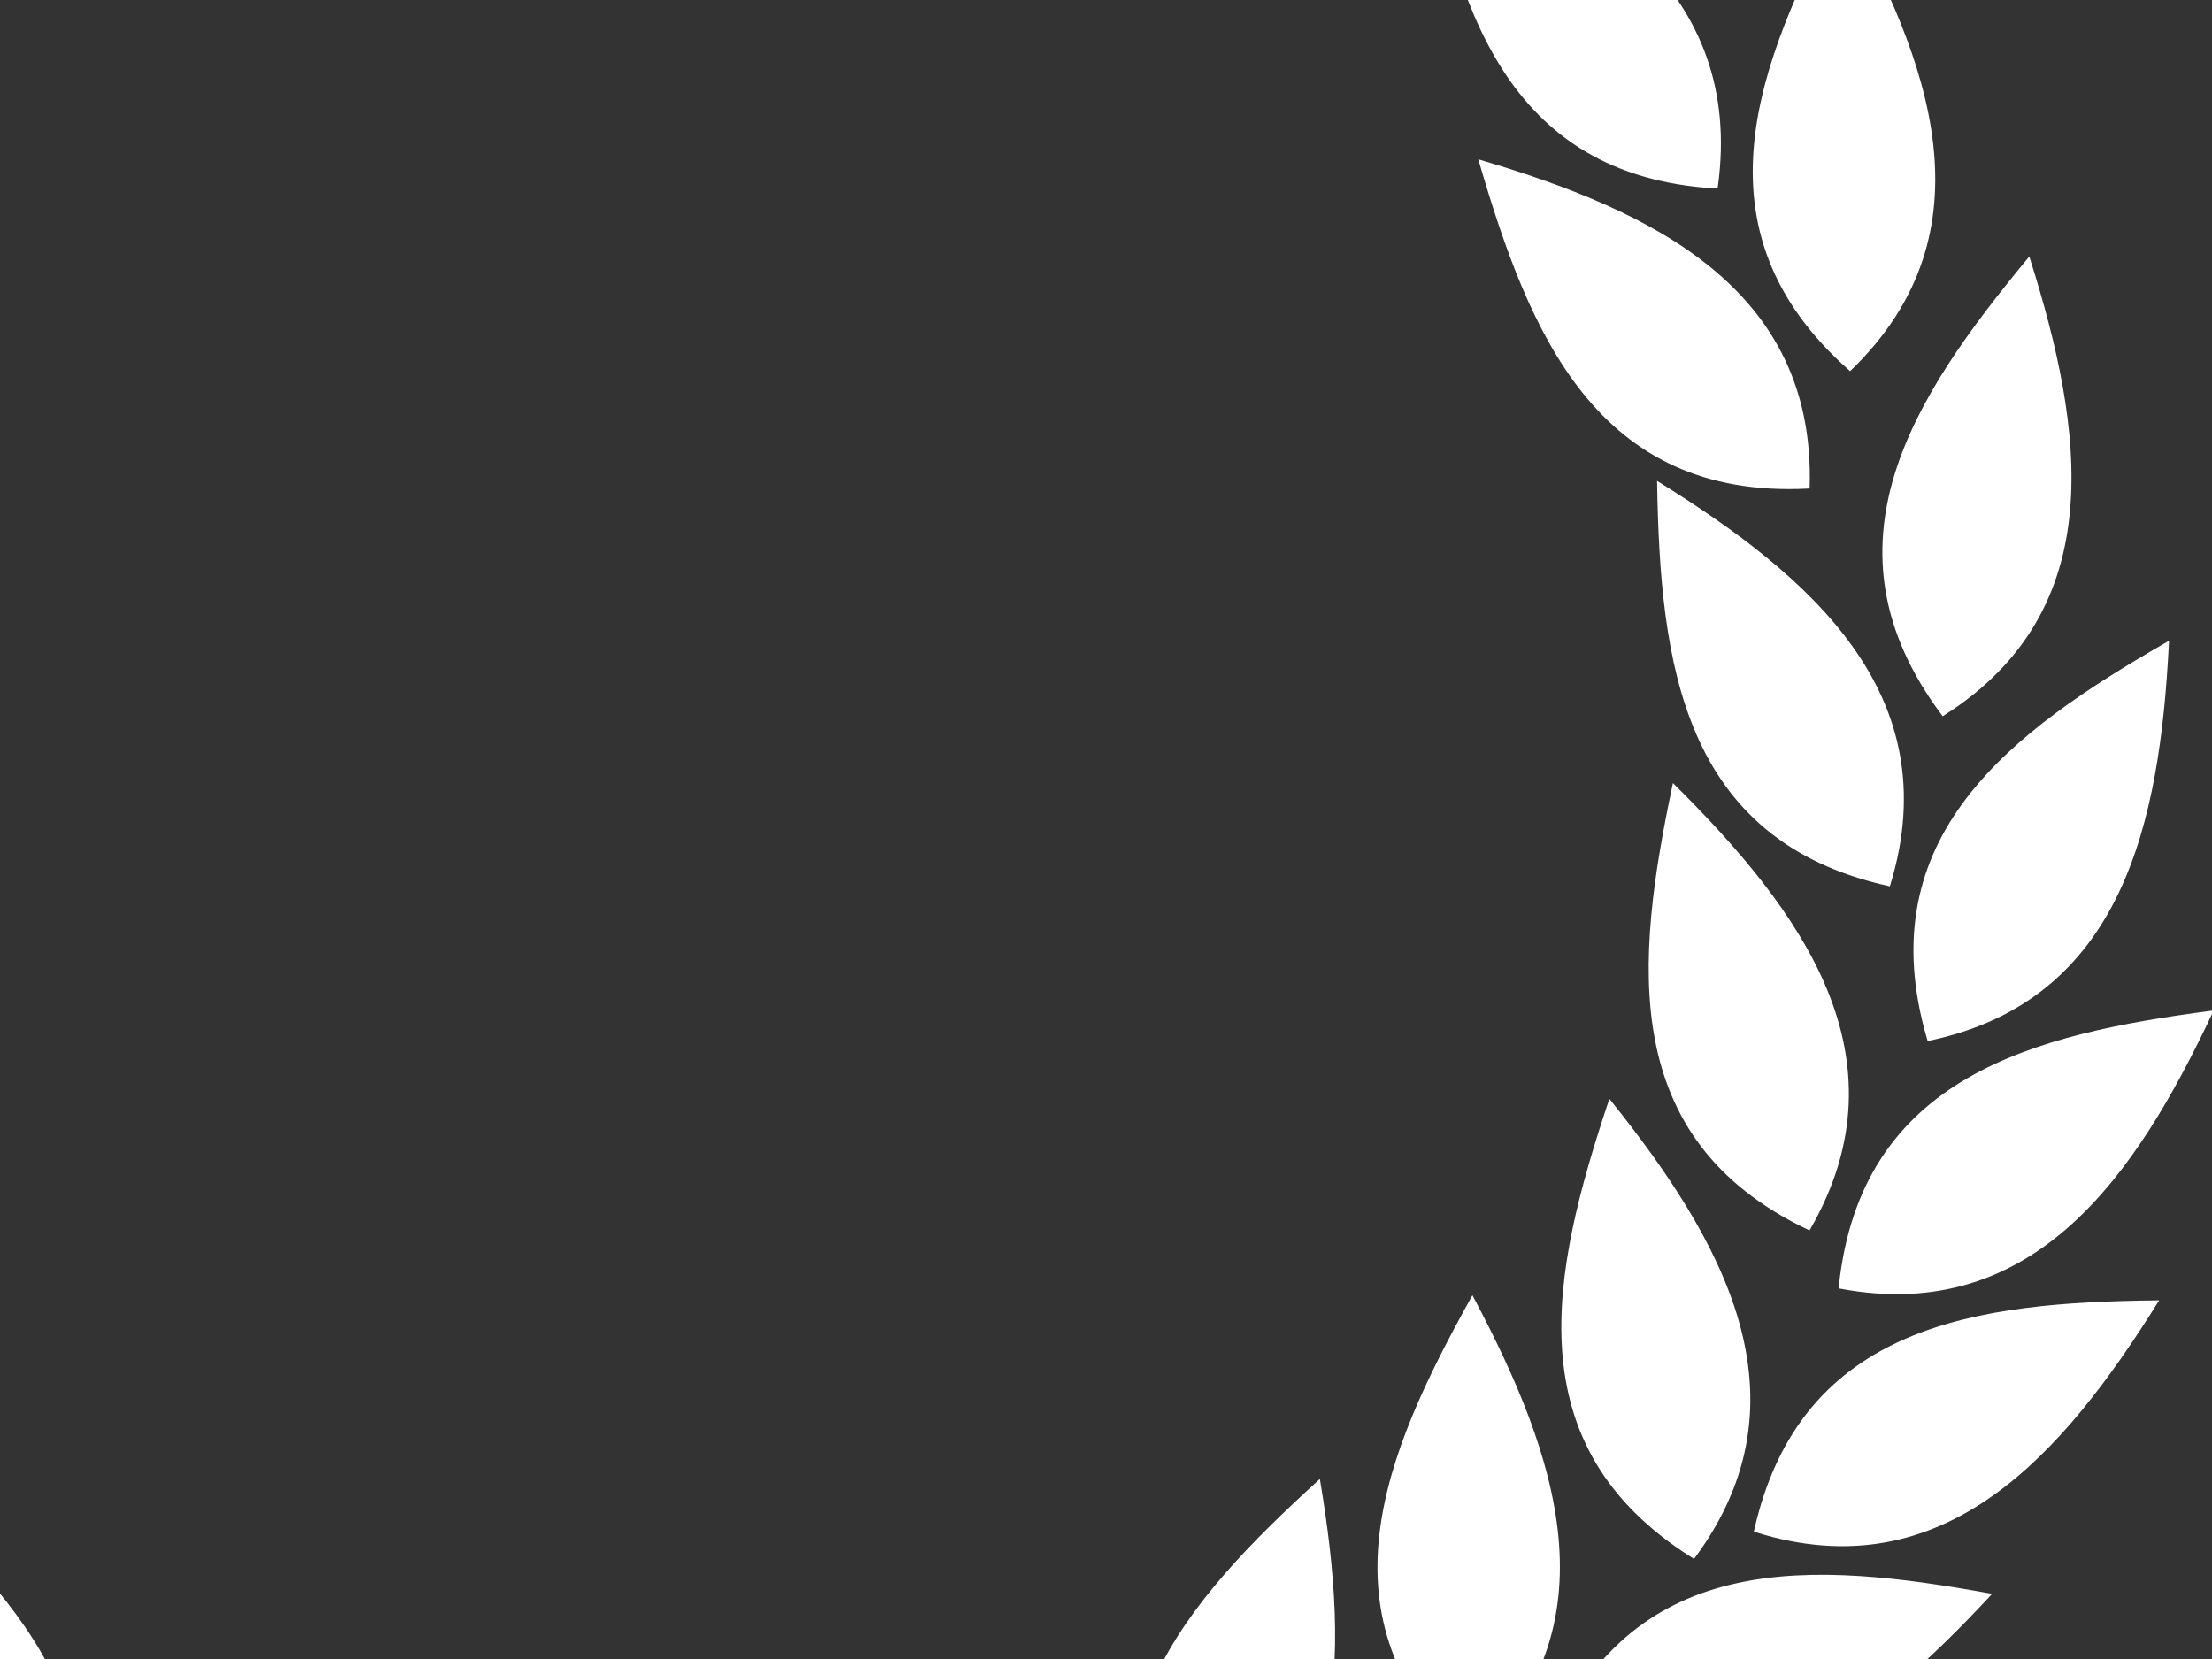
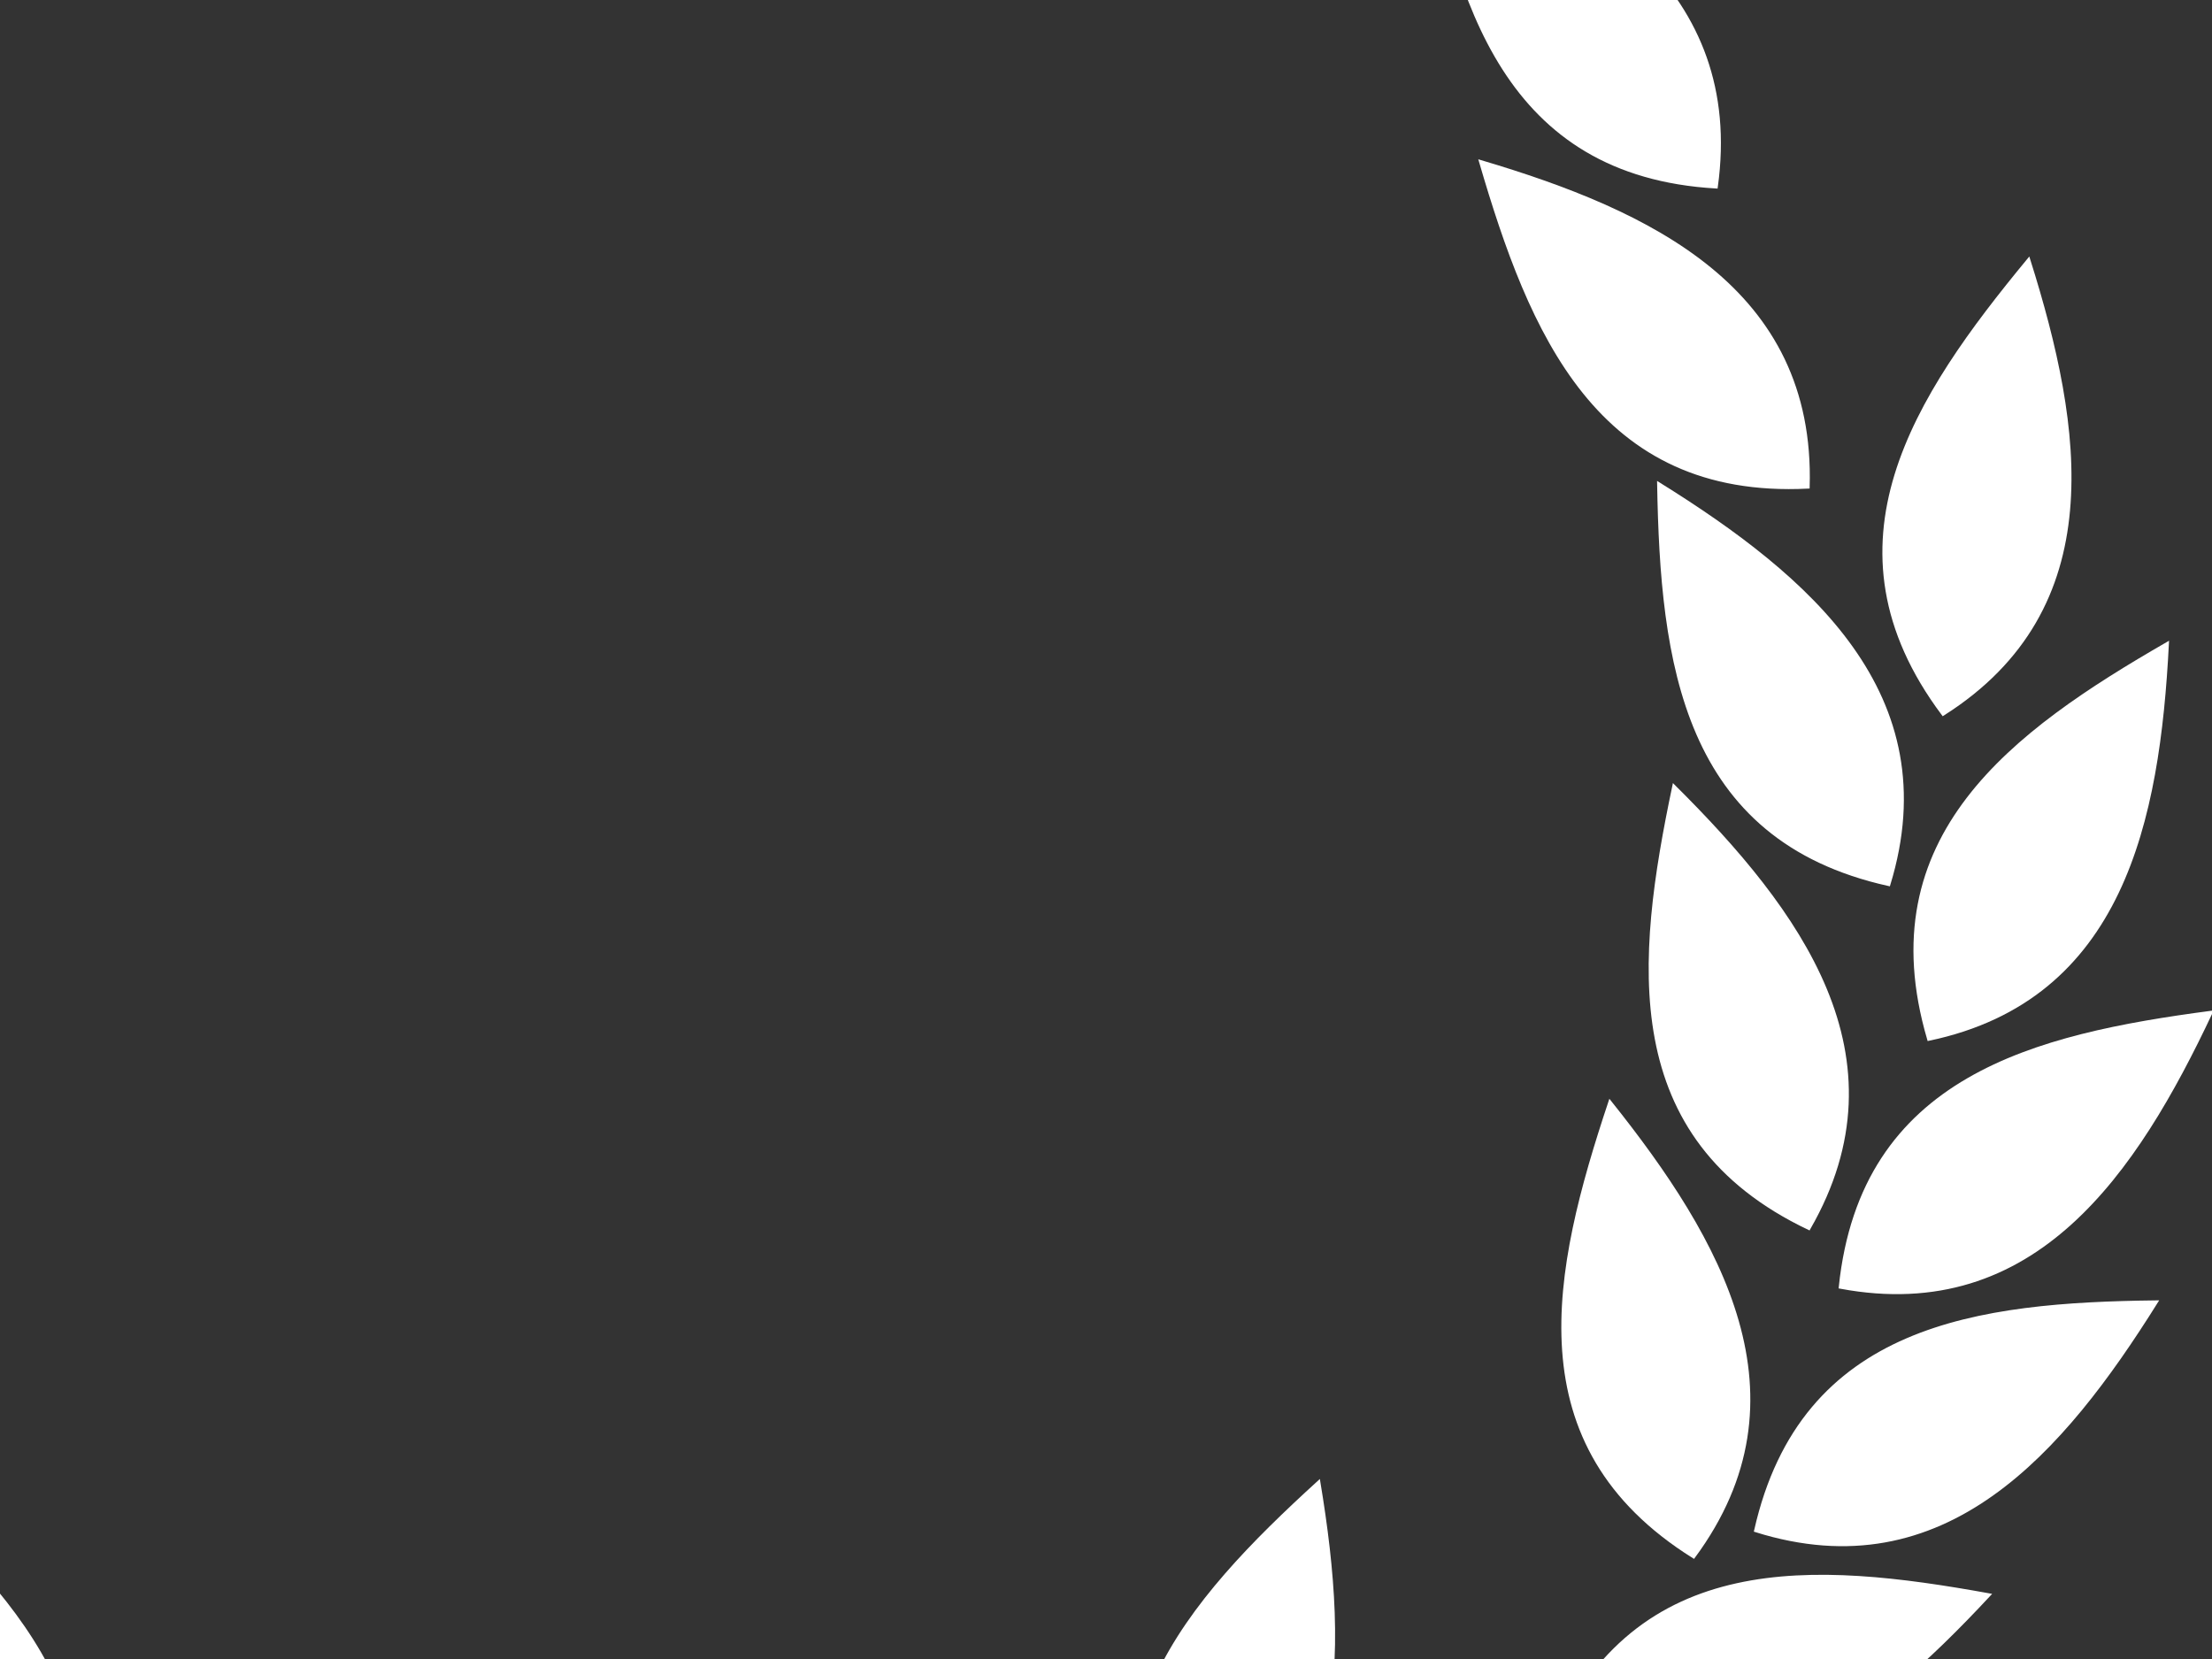
<svg xmlns="http://www.w3.org/2000/svg" width="640" height="480">
  <rect width="100%" height="100%" fill="#333333" stroke="none" />
  <title>laurel wreath white</title>
  <g>
    <title>Layer 1</title>
    <g id="svg_12">
      <g id="g3240-1" fill="#000000">
        <path d="m205.688,611.819c50.094,-34.611 91.682,-4.22 129.768,30.147c-49.165,13.402 -101.231,19.481 -129.768,-30.147z" id="path1872-7" stroke-width="1px" stroke="#ffffff" fill-rule="evenodd" fill="#ffffff" />
        <path d="m217.728,582.029c2.223,-60.986 51.348,-76.327 101.562,-86.474c-18.629,47.579 -44.844,93.123 -101.562,86.474z" id="path2784-4" stroke-width="1px" stroke="#ffffff" fill-rule="evenodd" fill="#ffffff" />
-         <path d="m295.014,584.336c47,-38.735 90.999,-11.979 131.843,19.036c-47.861,17.523 -99.229,27.995 -131.843,-19.036z" id="path2790-0" stroke-width="1px" stroke="#ffffff" fill-rule="evenodd" fill="#ffffff" />
        <path d="m338.603,555.418c-29.288,-53.485 5.026,-91.95 42.932,-126.517c8.35,50.428 9.147,103.015 -42.932,126.517z" id="path2796-9" stroke-width="1px" stroke="#ffffff" fill-rule="evenodd" fill="#ffffff" />
        <path d="m376.637,554.233c34.579,-50.205 84.213,-36.613 131.98,-18.056c-41.217,30.047 -87.738,54.282 -131.98,18.056z" id="path2802-4" stroke-width="1px" stroke="#ffffff" fill-rule="evenodd" fill="#ffffff" />
-         <path d="m425.479,509.455c-44.744,-41.337 -24.43,-88.766 0.526,-133.649c23.925,45.131 41.378,94.725 -0.526,133.649z" id="path2808-8" stroke-width="1px" stroke="#ffffff" fill-rule="evenodd" fill="#ffffff" />
        <path d="m449.252,504.396c24.431,-55.887 75.735,-52.016 126.148,-42.913c-34.769,37.364 -75.847,70.035 -126.148,42.913z" id="path2814-8" stroke-width="1px" stroke="#ffffff" fill-rule="evenodd" fill="#ffffff" />
        <path d="m490.012,450.367c-51.609,-32.293 -40.414,-82.679 -24.188,-131.428c31.853,39.896 58.17,85.381 24.188,131.428z" id="path2820-2" stroke-width="1px" stroke="#ffffff" fill-rule="evenodd" fill="#ffffff" />
        <path d="m508.027,442.813c13.457,-59.515 64.565,-65.448 115.784,-66.075c-27.1,43.287 -61.279,83.163 -115.784,66.075z" id="path2826-4" stroke-width="1px" stroke="#ffffff" fill-rule="evenodd" fill="#ffffff" />
        <path d="m523.354,355.353c-54.955,-26.152 -49.584,-77.493 -39.027,-127.785c36.196,35.974 67.531,78.137 39.027,127.785z" id="path2832-5" stroke-width="1px" stroke="#ffffff" fill-rule="evenodd" fill="#ffffff" />
        <path d="m532.512,372.368c6.318,-60.697 56.363,-72.677 107.145,-79.403c-21.785,46.21 -51.003,89.875 -107.145,79.403z" id="path2838-5" stroke-width="1px" stroke="#ffffff" fill-rule="evenodd" fill="#ffffff" />
        <path d="m546.455,255.857c-59.389,-13.17 -65.587,-64.417 -66.497,-115.804c43.292,26.95 83.224,61.021 66.497,115.804z" id="path2844-1" stroke-width="1px" stroke="#ffffff" fill-rule="evenodd" fill="#ffffff" />
        <path d="m558.077,300.624c-17.187,-58.54 24.544,-88.734 68.951,-114.35c-2.612,51.052 -13.063,102.59 -68.951,114.35z" id="path2850-7" stroke-width="1px" stroke="#ffffff" fill-rule="evenodd" fill="#ffffff" />
        <path d="m523.093,140.873c-60.746,3.052 -80.227,-44.727 -94.645,-94.044c48.853,14.507 96.341,36.773 94.645,94.044z" id="path2856-1" stroke-width="1px" stroke="#ffffff" fill-rule="evenodd" fill="#ffffff" />
        <path d="m562.203,206.563c-36.506,-48.812 -7.935,-91.743 24.738,-131.324c15.347,48.744 23.521,100.695 -24.738,131.324z" id="path2862-1" stroke-width="1px" stroke="#ffffff" fill-rule="evenodd" fill="#ffffff" />
        <path d="m496.52,54.038c-60.721,-3.515 -74.972,-53.118 -84.024,-103.704c47.016,19.69 91.845,46.948 84.024,103.704z" id="path2868-5" stroke-width="1px" stroke="#ffffff" fill-rule="evenodd" fill="#ffffff" />
-         <path d="m535.278,106.704c-45.624,-40.357 -26.336,-88.215 -2.353,-133.629c24.892,44.602 43.409,93.805 2.353,133.629z" id="path2874-2" stroke-width="1px" stroke="#ffffff" fill-rule="evenodd" fill="#ffffff" />
      </g>
      <g id="g3240" fill="#000000">
        <path d="m144.635,612.701c-50.094,-34.611 -91.683,-4.22 -129.768,30.147c49.165,13.402 101.231,19.481 129.768,-30.147z" id="path1872" stroke-width="1px" stroke="#ffffff" fill-rule="evenodd" fill="#ffffff" />
        <path d="m132.595,582.911c-2.223,-60.986 -51.348,-76.327 -101.562,-86.474c18.629,47.579 44.844,93.123 101.562,86.474z" id="path2784" stroke-width="1px" stroke="#ffffff" fill-rule="evenodd" fill="#ffffff" />
-         <path d="m55.309,585.217c-47,-38.735 -90.999,-11.979 -131.843,19.036c47.861,17.523 99.229,27.995 131.843,-19.036z" id="path2790" stroke-width="1px" stroke="#ffffff" fill-rule="evenodd" fill="#ffffff" />
        <path d="m11.719,556.299c29.288,-53.485 -5.026,-91.95 -42.932,-126.517c-8.35,50.428 -9.147,103.015 42.932,126.517z" id="path2796" stroke-width="1px" stroke="#ffffff" fill-rule="evenodd" fill="#ffffff" />
        <path d="m-26.315,555.115c-34.579,-50.205 -84.213,-36.613 -131.98,-18.056c41.217,30.047 87.738,54.282 131.98,18.056z" id="path2802" stroke-width="1px" stroke="#ffffff" fill-rule="evenodd" fill="#ffffff" />
        <path d="m-75.156,510.337c44.744,-41.337 24.43,-88.766 -0.526,-133.649c-23.925,45.131 -41.378,94.725 0.526,133.649z" id="path2808" stroke-width="1px" stroke="#ffffff" fill-rule="evenodd" fill="#ffffff" />
        <path d="m-98.93,505.277c-24.431,-55.887 -75.735,-52.016 -126.148,-42.913c34.769,37.364 75.847,70.035 126.148,42.913z" id="path2814" stroke-width="1px" stroke="#ffffff" fill-rule="evenodd" fill="#ffffff" />
        <path d="m-139.69,451.249c51.609,-32.293 40.414,-82.679 24.188,-131.428c-31.853,39.896 -58.17,85.381 -24.188,131.428z" id="path2820" stroke-width="1px" stroke="#ffffff" fill-rule="evenodd" fill="#ffffff" />
        <path d="m-157.705,443.695c-13.457,-59.515 -64.565,-65.448 -115.784,-66.075c27.1,43.287 61.279,83.163 115.784,66.075z" id="path2826" stroke-width="1px" stroke="#ffffff" fill-rule="evenodd" fill="#ffffff" />
        <path d="m-173.032,356.234c54.955,-26.152 49.584,-77.493 39.027,-127.785c-36.196,35.974 -67.531,78.137 -39.027,127.785z" id="path2832" stroke-width="1px" stroke="#ffffff" fill-rule="evenodd" fill="#ffffff" />
        <path d="m-182.19,373.25c-6.318,-60.697 -56.363,-72.677 -107.145,-79.403c21.785,46.21 51.003,89.875 107.145,79.403z" id="path2838" stroke-width="1px" stroke="#ffffff" fill-rule="evenodd" fill="#ffffff" />
        <path d="m-196.133,256.738c59.389,-13.17 65.587,-64.417 66.497,-115.804c-43.292,26.95 -83.224,61.021 -66.497,115.804z" id="path2844" stroke-width="1px" stroke="#ffffff" fill-rule="evenodd" fill="#ffffff" />
        <path d="m-207.755,301.505c17.187,-58.54 -24.544,-88.734 -68.951,-114.35c2.612,51.052 13.063,102.59 68.951,114.35z" id="path2850" stroke-width="1px" stroke="#ffffff" fill-rule="evenodd" fill="#ffffff" />
        <path d="m-172.77,141.754c60.746,3.052 80.227,-44.727 94.645,-94.044c-48.853,14.507 -96.341,36.773 -94.645,94.044z" id="path2856" stroke-width="1px" stroke="#ffffff" fill-rule="evenodd" fill="#ffffff" />
        <path d="m-211.881,207.445c36.506,-48.812 7.935,-91.743 -24.738,-131.324c-15.347,48.744 -23.521,100.695 24.738,131.324z" id="path2862" stroke-width="1px" stroke="#ffffff" fill-rule="evenodd" fill="#ffffff" />
        <path d="m-146.198,54.919c60.721,-3.515 74.972,-53.118 84.024,-103.704c-47.016,19.69 -91.845,46.948 -84.024,103.704z" id="path2868" stroke-width="1px" stroke="#ffffff" fill-rule="evenodd" fill="#ffffff" />
        <path d="m-184.956,107.585c45.624,-40.357 26.336,-88.215 2.353,-133.629c-24.892,44.602 -43.409,93.805 -2.353,133.629z" id="path2874" stroke-width="1px" stroke="#ffffff" fill-rule="evenodd" fill="#ffffff" />
      </g>
      <path d="m192.599,600.432a17.619,17.678 0 1 1-35.238,0a17.619,17.678 0 1 135.238,0z" id="path3042" stroke-dashoffset="0" stroke-miterlimit="4" stroke-linecap="round" stroke-width="0.849" stroke="#ffffff" fill-rule="nonzero" fill="#ffffff" />
    </g>
  </g>
</svg>